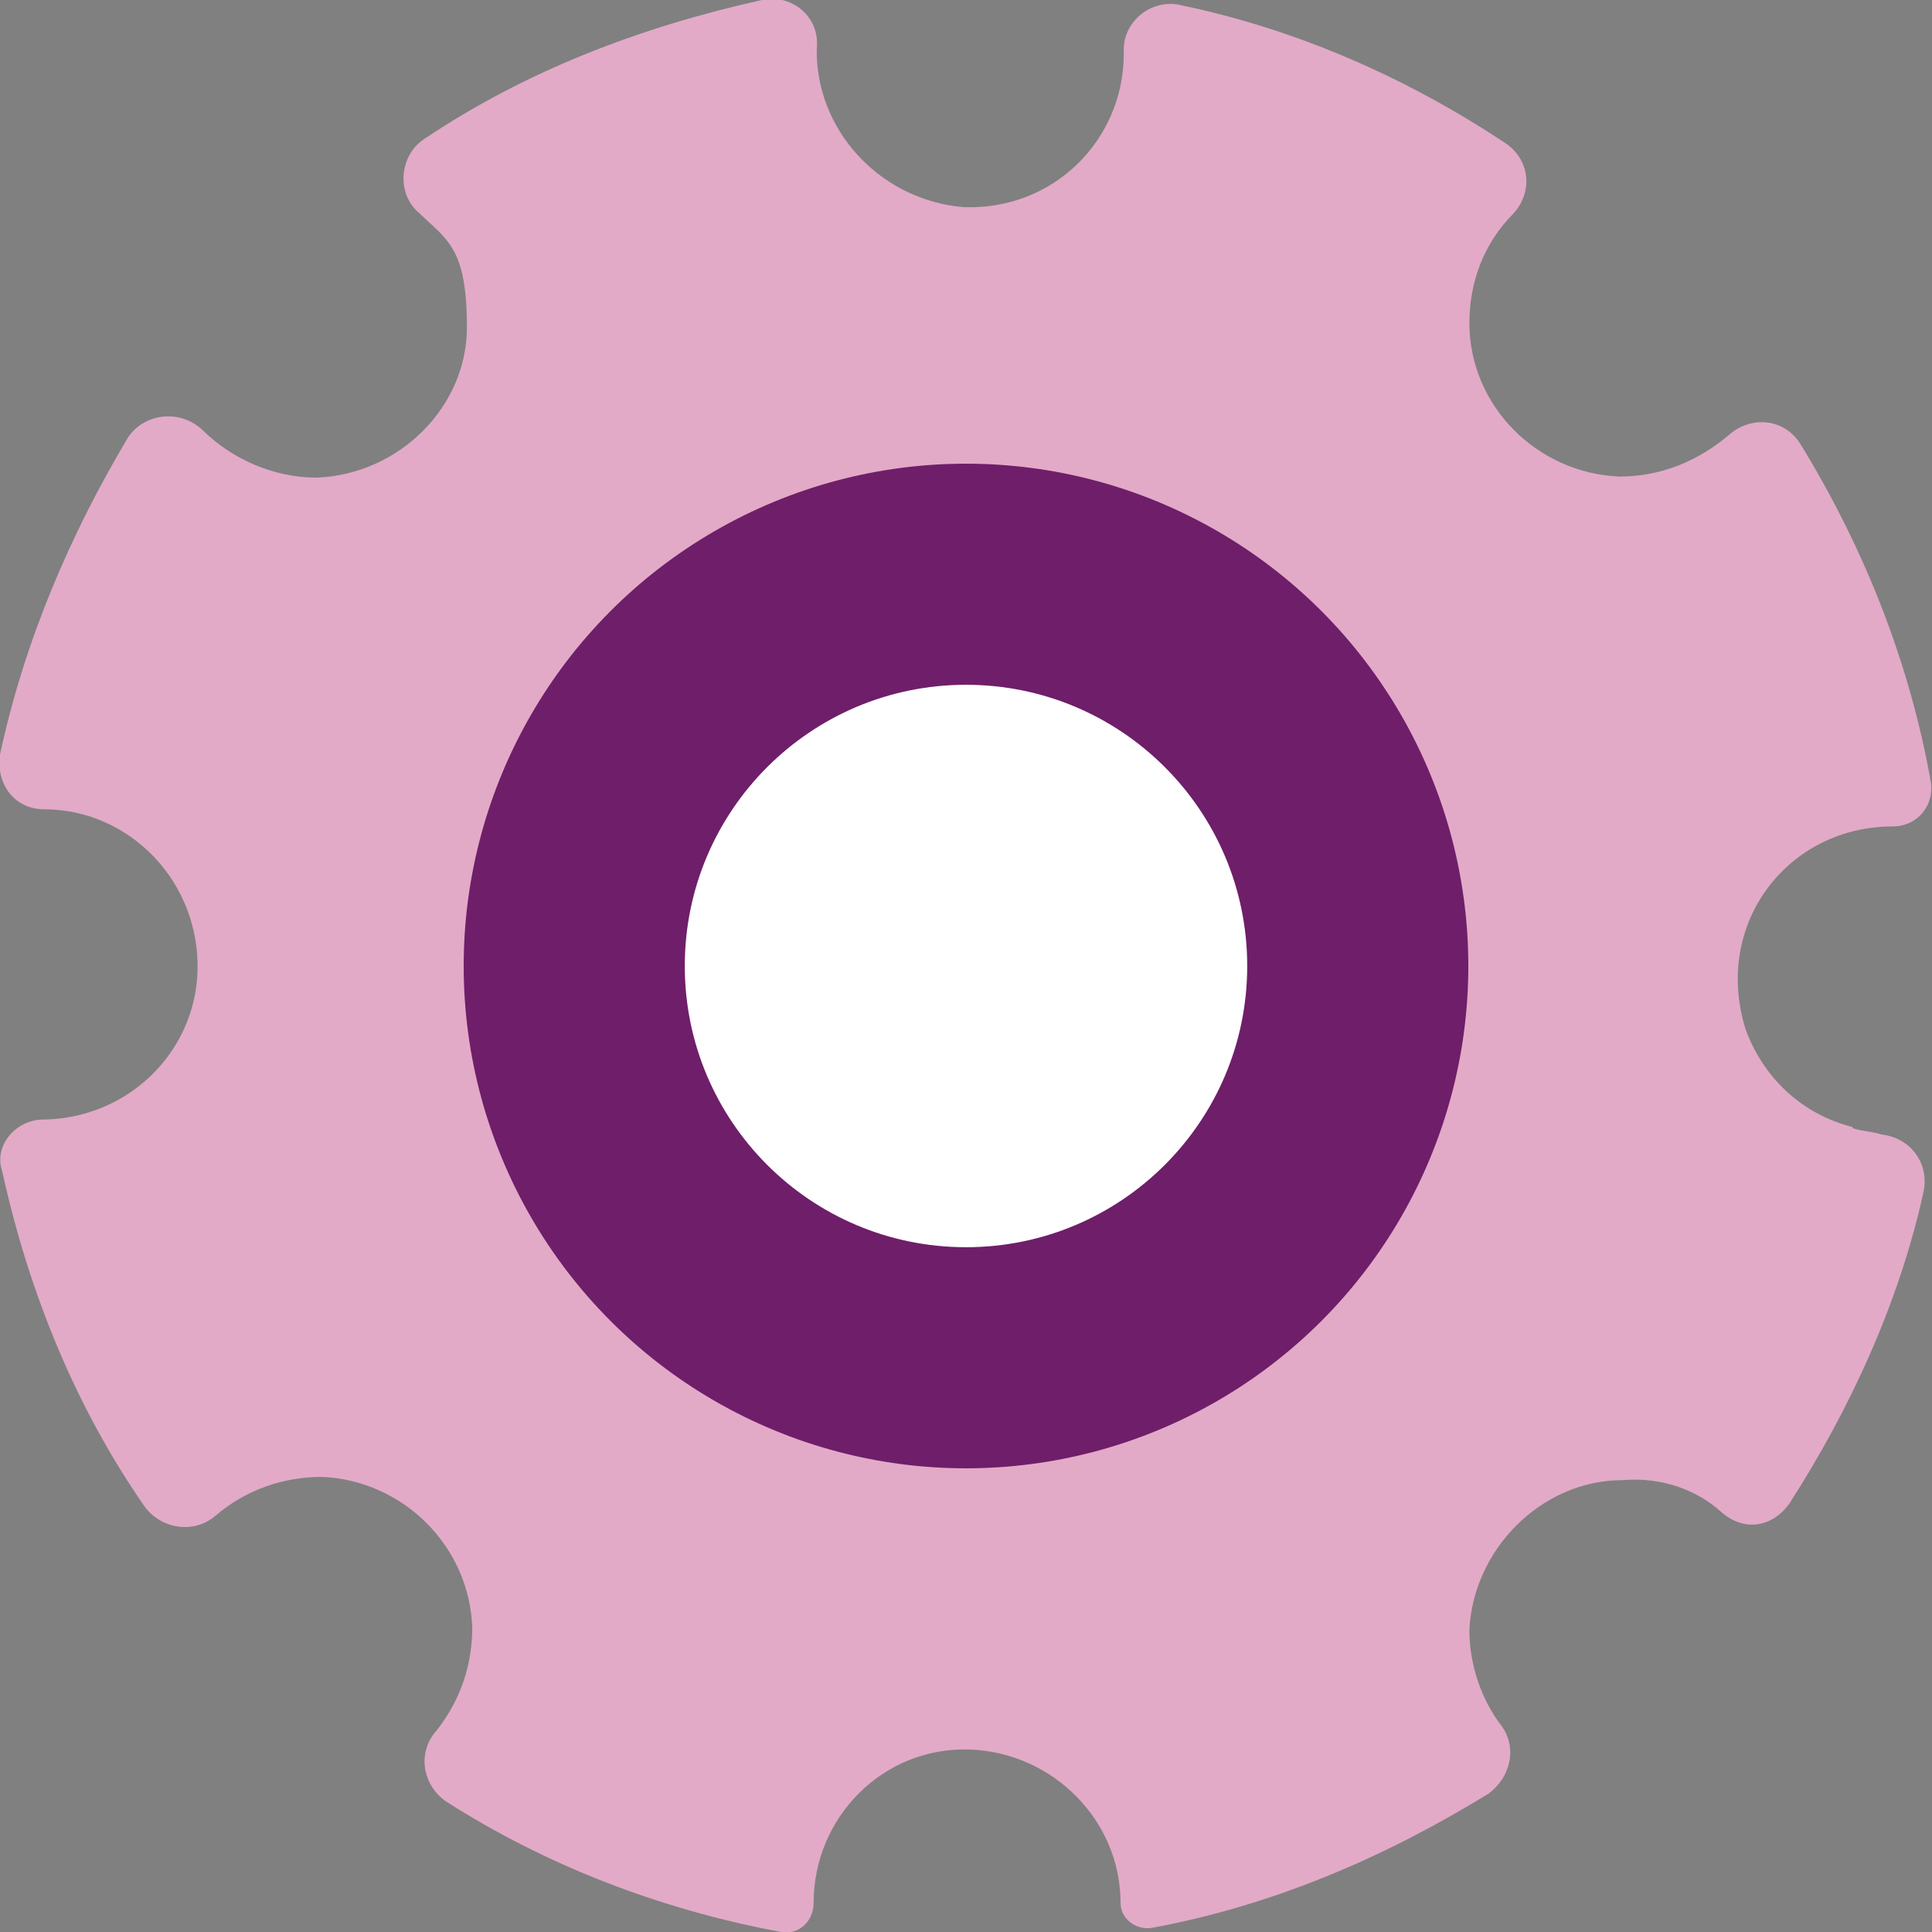
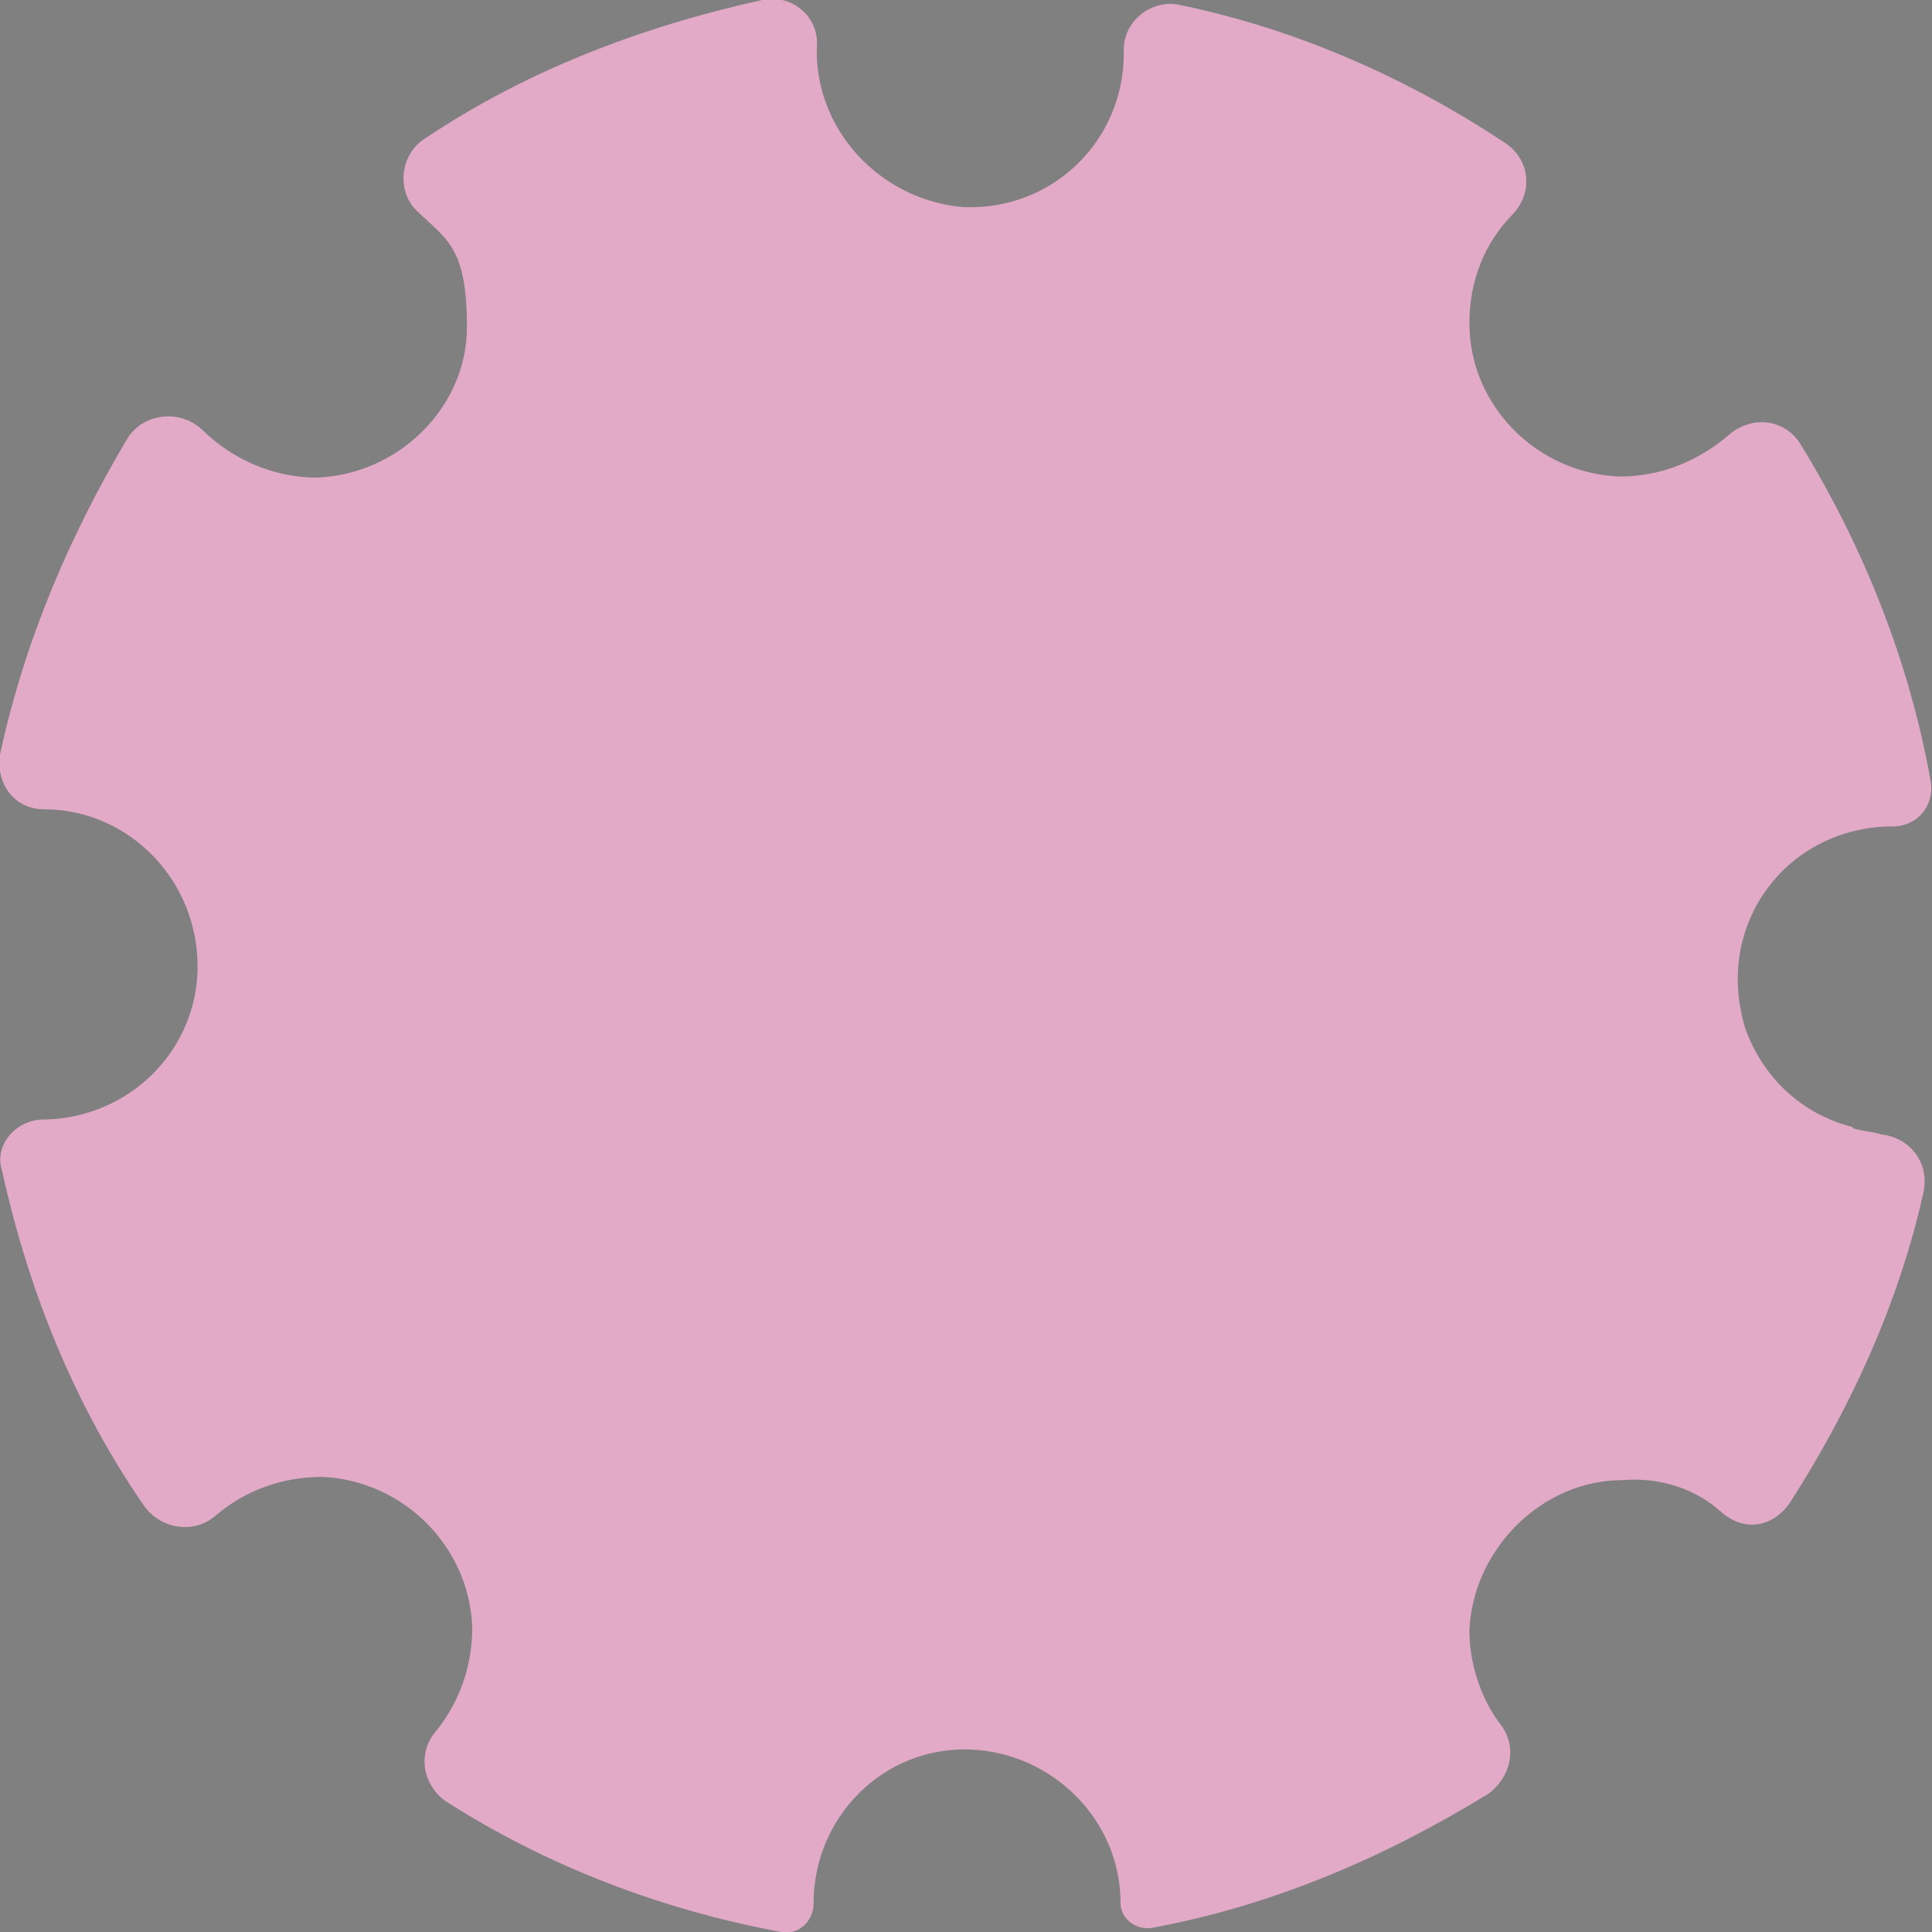
<svg xmlns="http://www.w3.org/2000/svg" version="1.1" id="Layer_1" x="0px" y="0px" viewBox="0 0 180 180" style="enable-background:new 0 0 180 180;" xml:space="preserve">
  <rect x="0" y="0" width="180" height="180" fill="#808080" stroke="none" />
  <style type="text/css">
	.st0{fill:#E2AAC7;}
	.st1{fill:#6F1E6A;}
	.st2{fill:#FFFFFF;}
</style>
  <path class="st0" d="M172.6,105.1c0.8,0.3,1.8,0.3,2.7,0.6c2.7,0.3,4.5,2.7,3.9,5.4c-2.3,10.4-6.9,20.3-12.5,29  c-1.5,2.1-4.1,2.7-6.3,0.8c-2.3-2.1-5.6-3.3-9.2-3c-7.7,0-14,6.6-14.3,14c0,3.3,1.2,6.6,3,8.9c1.5,2.1,0.8,4.8-1.2,6.3  c-9.6,5.9-20,10.4-31.3,12.5c-1.5,0.3-3-0.8-3-2.3l0,0c0-7.7-6.3-14-14-14.3c-8.1-0.3-14.6,6.3-14.6,14.3l0,0c0,1.8-1.5,3-3,2.7  c-11.4-2.1-22.1-6.3-31.3-12.2c-2.1-1.5-2.7-4.5-0.8-6.6c2.1-2.7,3.3-5.9,3.3-9.6c-0.3-7.7-6.6-13.7-14-14c-3.6,0-7.1,1.2-9.9,3.6  c-2.1,1.8-5.1,1.2-6.6-0.8c-6.4-9.2-10.8-19.9-13.3-31.3c-0.8-2.3,1.2-4.8,3.9-4.8h0.3c7.7-0.3,13.7-6.3,14-13.7  c0.3-8.4-6.3-15.2-14.3-15.2l0,0c-2.7,0-4.5-2.3-4.1-5.1c2.3-10.7,6.6-20.6,11.9-29.5c1.5-2.3,4.8-2.7,6.9-0.8  c2.7,2.7,6.6,4.5,10.7,4.5c7.7-0.3,14-6.6,14-14s-1.8-8.1-4.5-10.7c-2.1-1.8-1.8-5.4,0.6-6.9C49,6.6,59.7,2.5,71,0  c2.7-0.6,5.4,1.5,5.1,4.5v0.8c0.3,7.4,6.3,13.4,13.7,14c8.4,0.3,14.9-6.3,14.9-14.3V4.6c0-2.7,2.7-4.8,5.4-4.1  c11,2.3,21.2,6.9,30.1,12.8c2.3,1.5,2.7,4.5,0.8,6.6c-2.7,2.7-4.1,6.3-4.1,10.2c0,7.7,6.3,14,14,14.3c3.9,0,7.4-1.5,10.2-3.9  c2.1-1.8,5.1-1.5,6.6,0.8c5.9,9.6,10.2,20.3,12.2,31.6c0.3,2.1-1.2,4.1-3.6,4.1l0,0c-9.6,0-16.7,8.9-13.7,18.8c1.6,4.5,5.2,8,10,9.2  L172.6,105.1z" />
-   <circle class="st1" cx="90" cy="90" r="46.8" />
-   <circle class="st2" cx="90" cy="90" r="26.2" />
</svg>